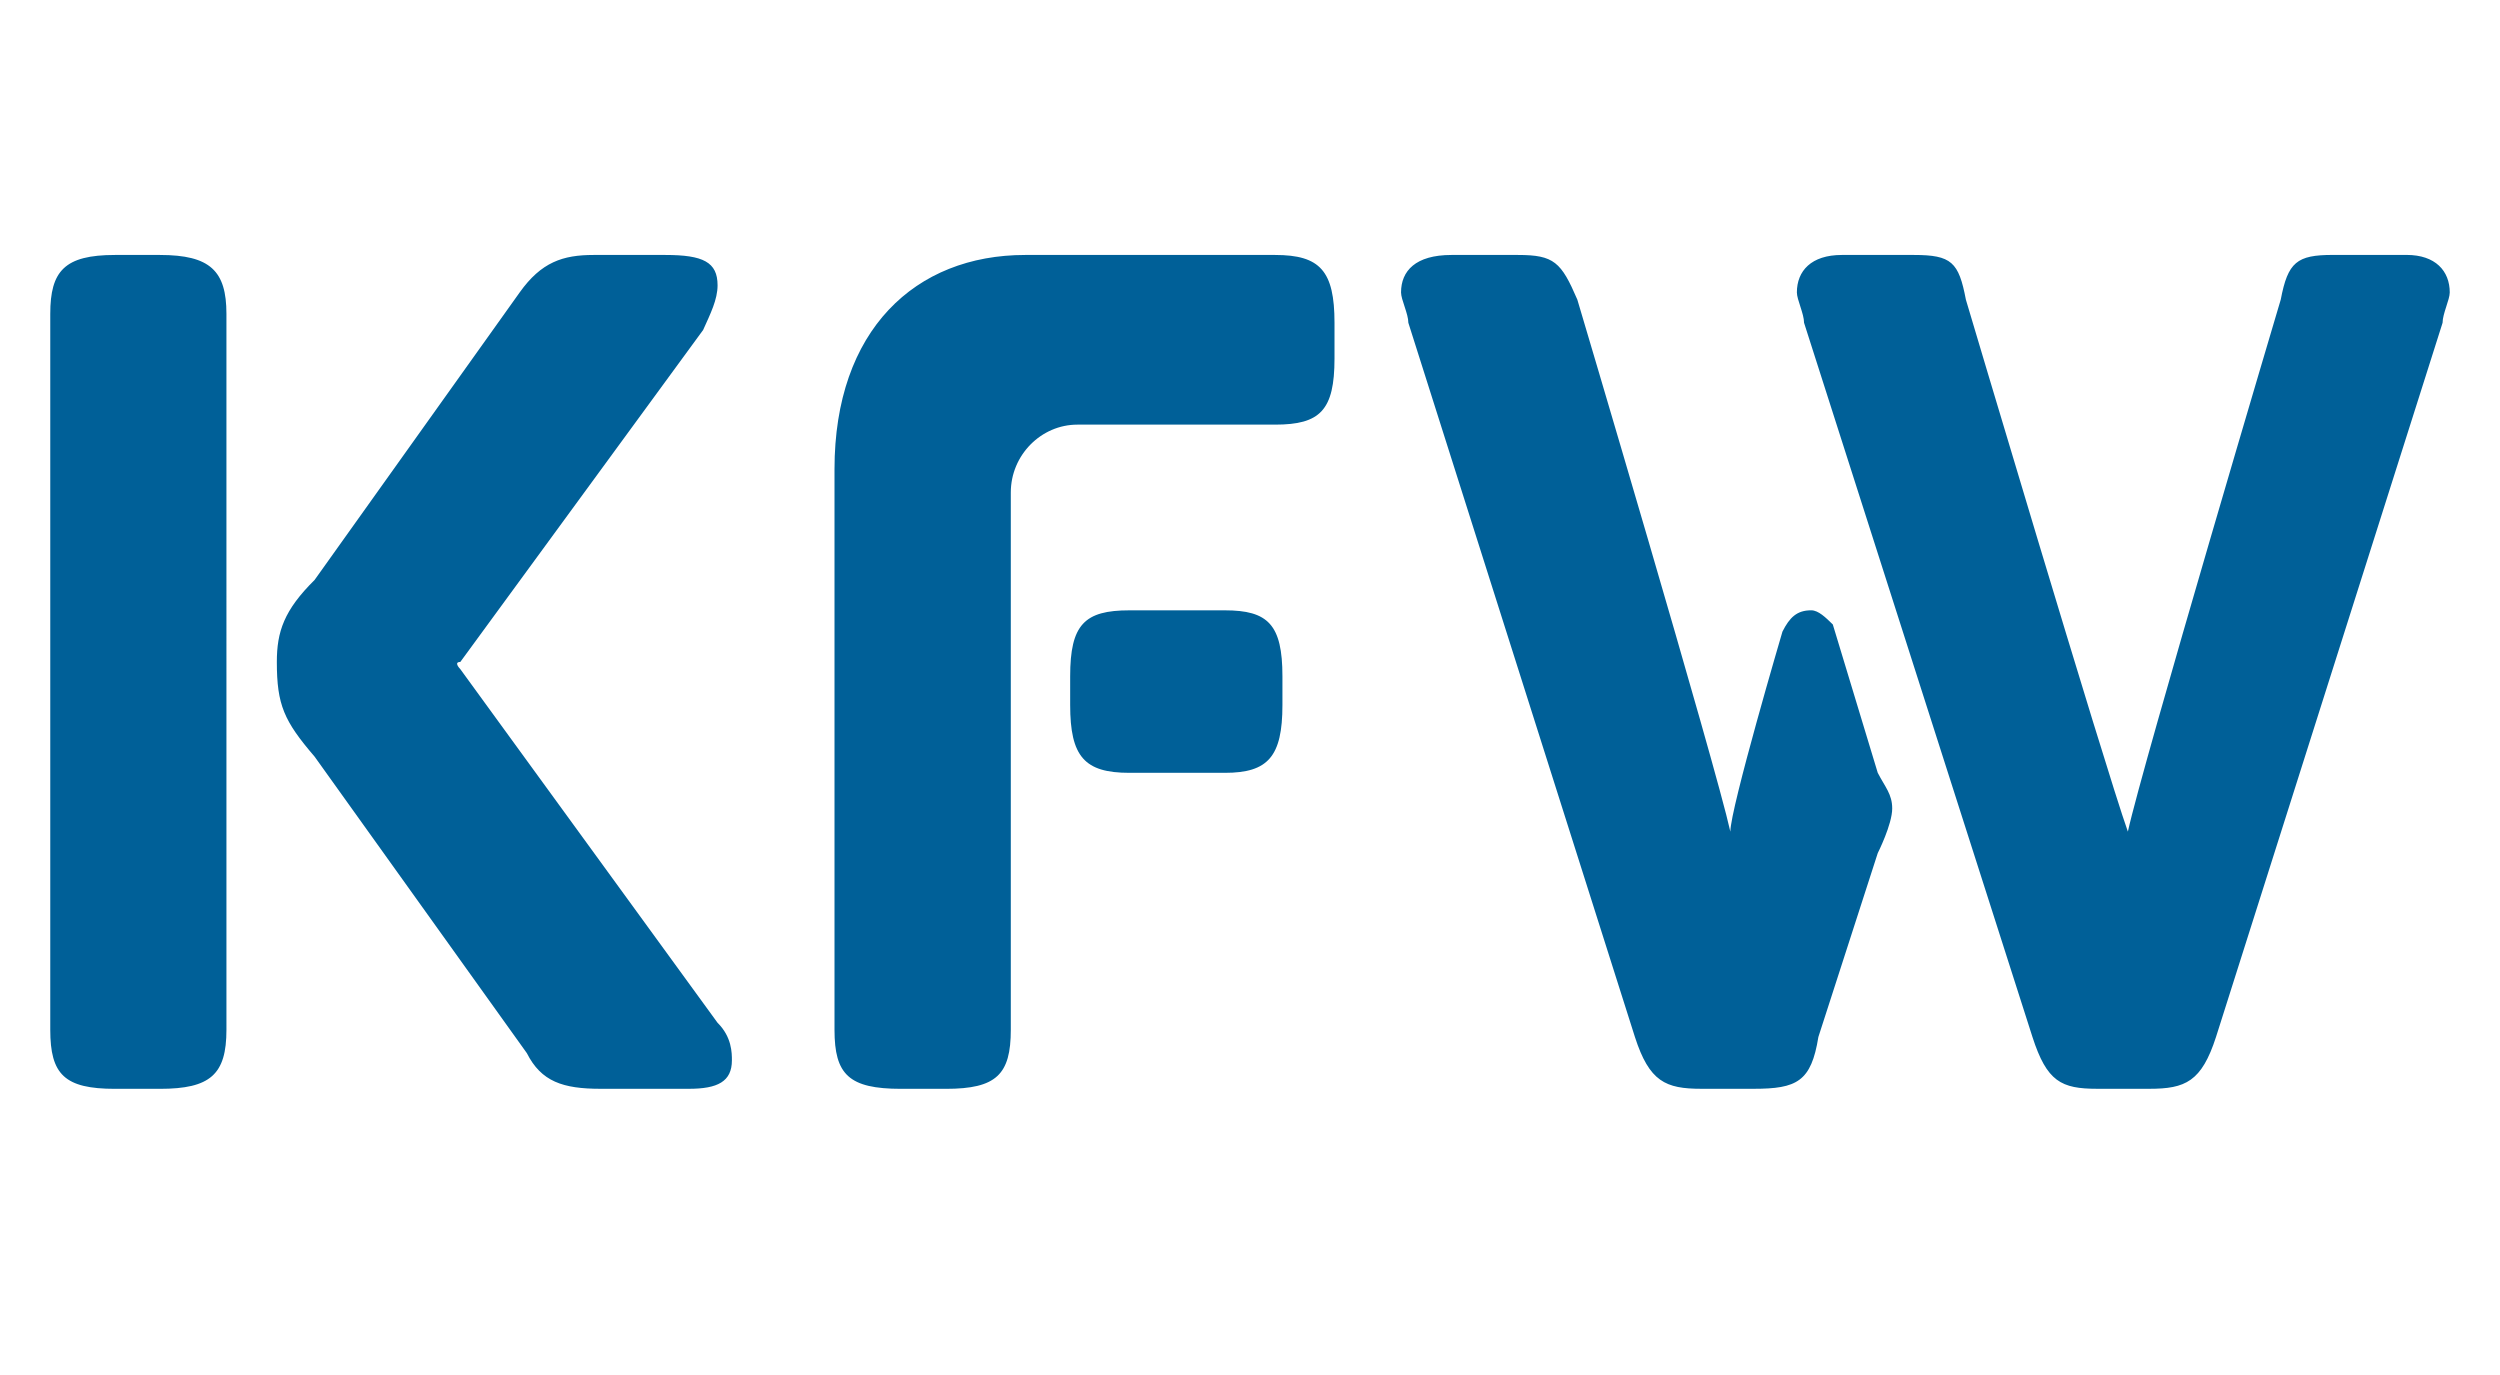
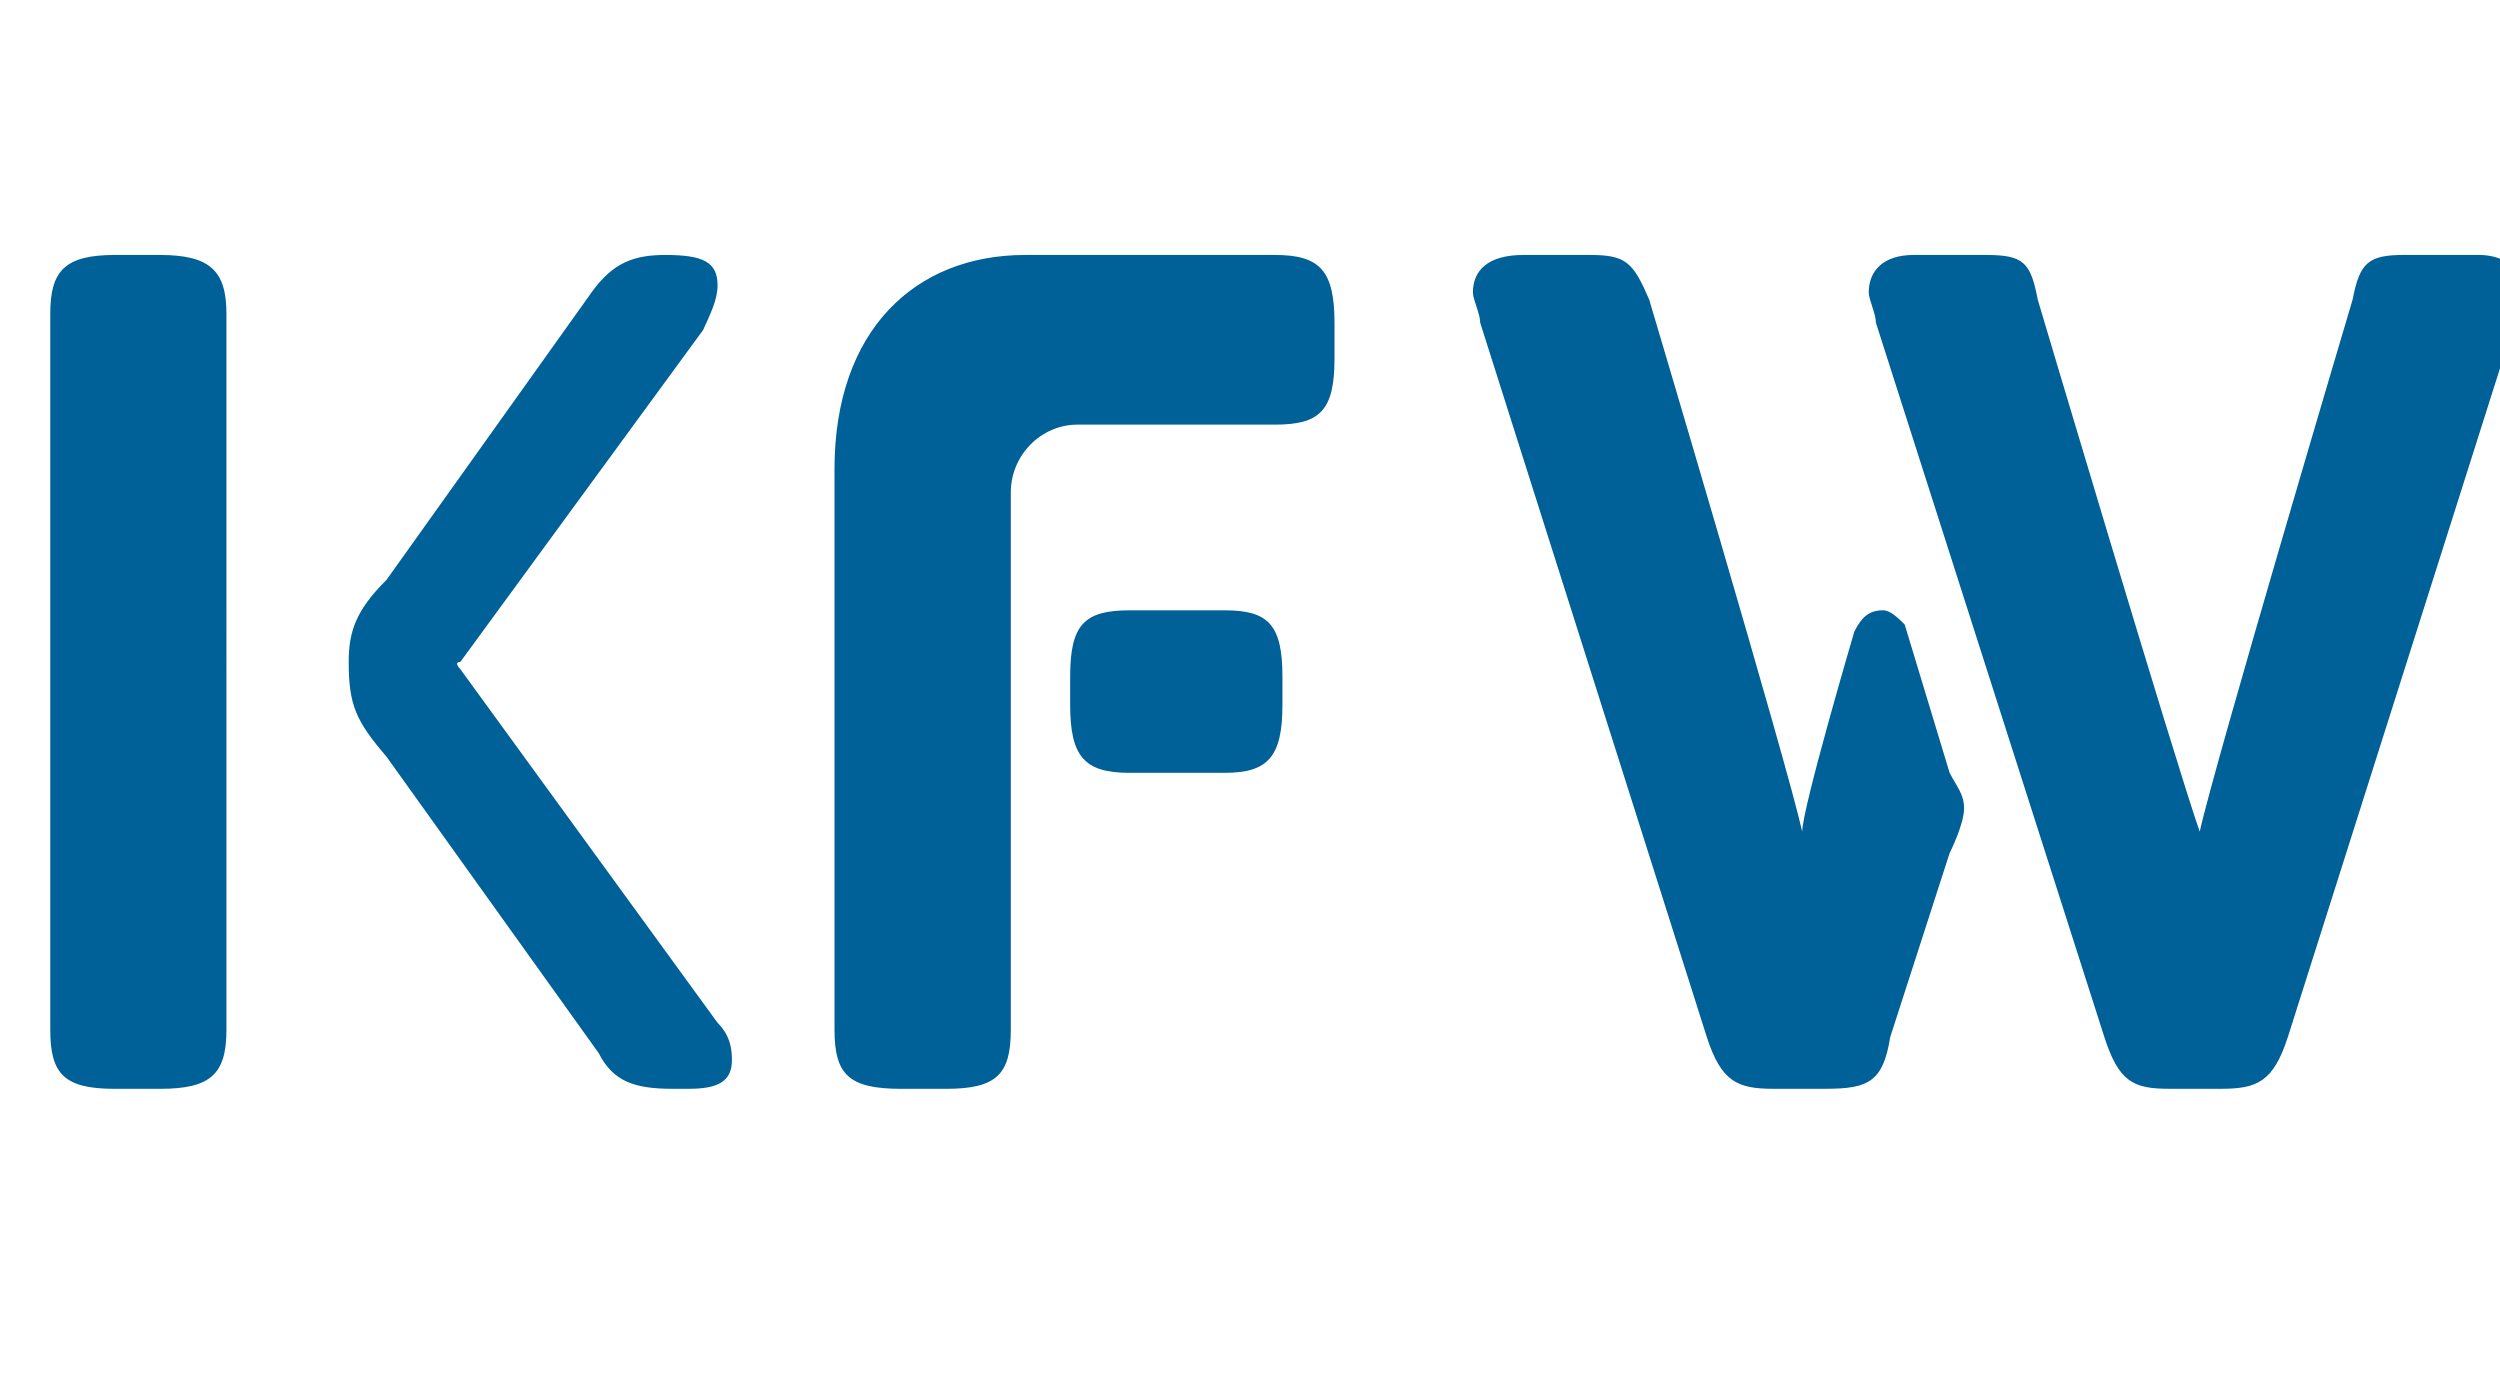
<svg xmlns="http://www.w3.org/2000/svg" width="100" viewBox="0 0 75 41.25" height="55" version="1.0">
-   <path fill="#006098" d="M20.664 32.664c.863 0 1.293-.215 1.293-.855 0-.215 0-.7-.43-1.125l-7.718-10.61s-.215-.215 0-.215l7.285-9.96c.218-.485.433-.91.433-1.34 0-.696-.433-.91-1.566-.91h-2.156c-.918 0-1.567.214-2.215 1.124l-6.152 8.625c-.918.91-1.133 1.551-1.133 2.461 0 1.29.215 1.77 1.133 2.84l6.367 8.895c.433.855 1.082 1.07 2.215 1.07m38.746-8.41c0-.43-.215-.645-.434-1.07l-1.348-4.45c-.214-.21-.433-.425-.648-.425-.43 0-.648.214-.863.64 0 0-1.563 5.305-1.563 6-.433-1.98-4.59-15.96-4.59-15.96-.484-1.126-.699-1.34-1.78-1.34h-1.997c-1.078 0-1.512.48-1.512 1.124 0 .215.219.641.219.91l6.797 21.426c.433 1.34.918 1.555 1.996 1.555h1.566c1.297 0 1.727-.215 1.942-1.555l1.781-5.515s.434-.86.434-1.34m7.714 8.41c1.082 0 1.567-.215 2-1.555l6.797-21.425c0-.27.215-.696.215-.91 0-.645-.43-1.126-1.293-1.126h-2.215c-1.078 0-1.347.215-1.562 1.34 0 0-4.156 13.98-4.586 15.961-.703-1.98-4.86-15.96-4.86-15.96-.214-1.126-.43-1.34-1.562-1.34h-2.16c-.918 0-1.348.48-1.348 1.124 0 .215.215.641.215.91l6.852 21.426c.433 1.34.863 1.555 1.945 1.555M36.746 18.31c1.293 0 1.727.425 1.727 1.98v.86c0 1.55-.434 2.035-1.727 2.035h-2.863c-1.348 0-1.778-.485-1.778-2.036v-.859c0-1.555.43-1.98 1.778-1.98m-5.504 14.355c1.512 0 1.945-.43 1.945-1.77v-16.12c0-1.126.914-2.036 1.996-2.036h5.934c1.351 0 1.781-.43 1.781-1.984v-1.07c0-1.555-.43-2.036-1.781-2.036h-7.5c-3.293 0-5.719 2.25-5.719 6.426v16.82c0 1.34.43 1.77 1.996 1.77m-22.234 0c1.512 0 1.996-.43 1.996-1.77V9.415c0-1.285-.484-1.766-1.996-1.766H3.449c-1.511 0-1.941.48-1.941 1.766v21.48c0 1.34.43 1.77 1.941 1.77" />
+   <path fill="#006098" d="M20.664 32.664c.863 0 1.293-.215 1.293-.855 0-.215 0-.7-.43-1.125l-7.718-10.61s-.215-.215 0-.215l7.285-9.96c.218-.485.433-.91.433-1.34 0-.696-.433-.91-1.566-.91c-.918 0-1.567.214-2.215 1.124l-6.152 8.625c-.918.91-1.133 1.551-1.133 2.461 0 1.29.215 1.77 1.133 2.84l6.367 8.895c.433.855 1.082 1.07 2.215 1.07m38.746-8.41c0-.43-.215-.645-.434-1.07l-1.348-4.45c-.214-.21-.433-.425-.648-.425-.43 0-.648.214-.863.64 0 0-1.563 5.305-1.563 6-.433-1.98-4.59-15.96-4.59-15.96-.484-1.126-.699-1.34-1.78-1.34h-1.997c-1.078 0-1.512.48-1.512 1.124 0 .215.219.641.219.91l6.797 21.426c.433 1.34.918 1.555 1.996 1.555h1.566c1.297 0 1.727-.215 1.942-1.555l1.781-5.515s.434-.86.434-1.34m7.714 8.41c1.082 0 1.567-.215 2-1.555l6.797-21.425c0-.27.215-.696.215-.91 0-.645-.43-1.126-1.293-1.126h-2.215c-1.078 0-1.347.215-1.562 1.34 0 0-4.156 13.98-4.586 15.961-.703-1.98-4.86-15.96-4.86-15.96-.214-1.126-.43-1.34-1.562-1.34h-2.16c-.918 0-1.348.48-1.348 1.124 0 .215.215.641.215.91l6.852 21.426c.433 1.34.863 1.555 1.945 1.555M36.746 18.31c1.293 0 1.727.425 1.727 1.98v.86c0 1.55-.434 2.035-1.727 2.035h-2.863c-1.348 0-1.778-.485-1.778-2.036v-.859c0-1.555.43-1.98 1.778-1.98m-5.504 14.355c1.512 0 1.945-.43 1.945-1.77v-16.12c0-1.126.914-2.036 1.996-2.036h5.934c1.351 0 1.781-.43 1.781-1.984v-1.07c0-1.555-.43-2.036-1.781-2.036h-7.5c-3.293 0-5.719 2.25-5.719 6.426v16.82c0 1.34.43 1.77 1.996 1.77m-22.234 0c1.512 0 1.996-.43 1.996-1.77V9.415c0-1.285-.484-1.766-1.996-1.766H3.449c-1.511 0-1.941.48-1.941 1.766v21.48c0 1.34.43 1.77 1.941 1.77" />
</svg>